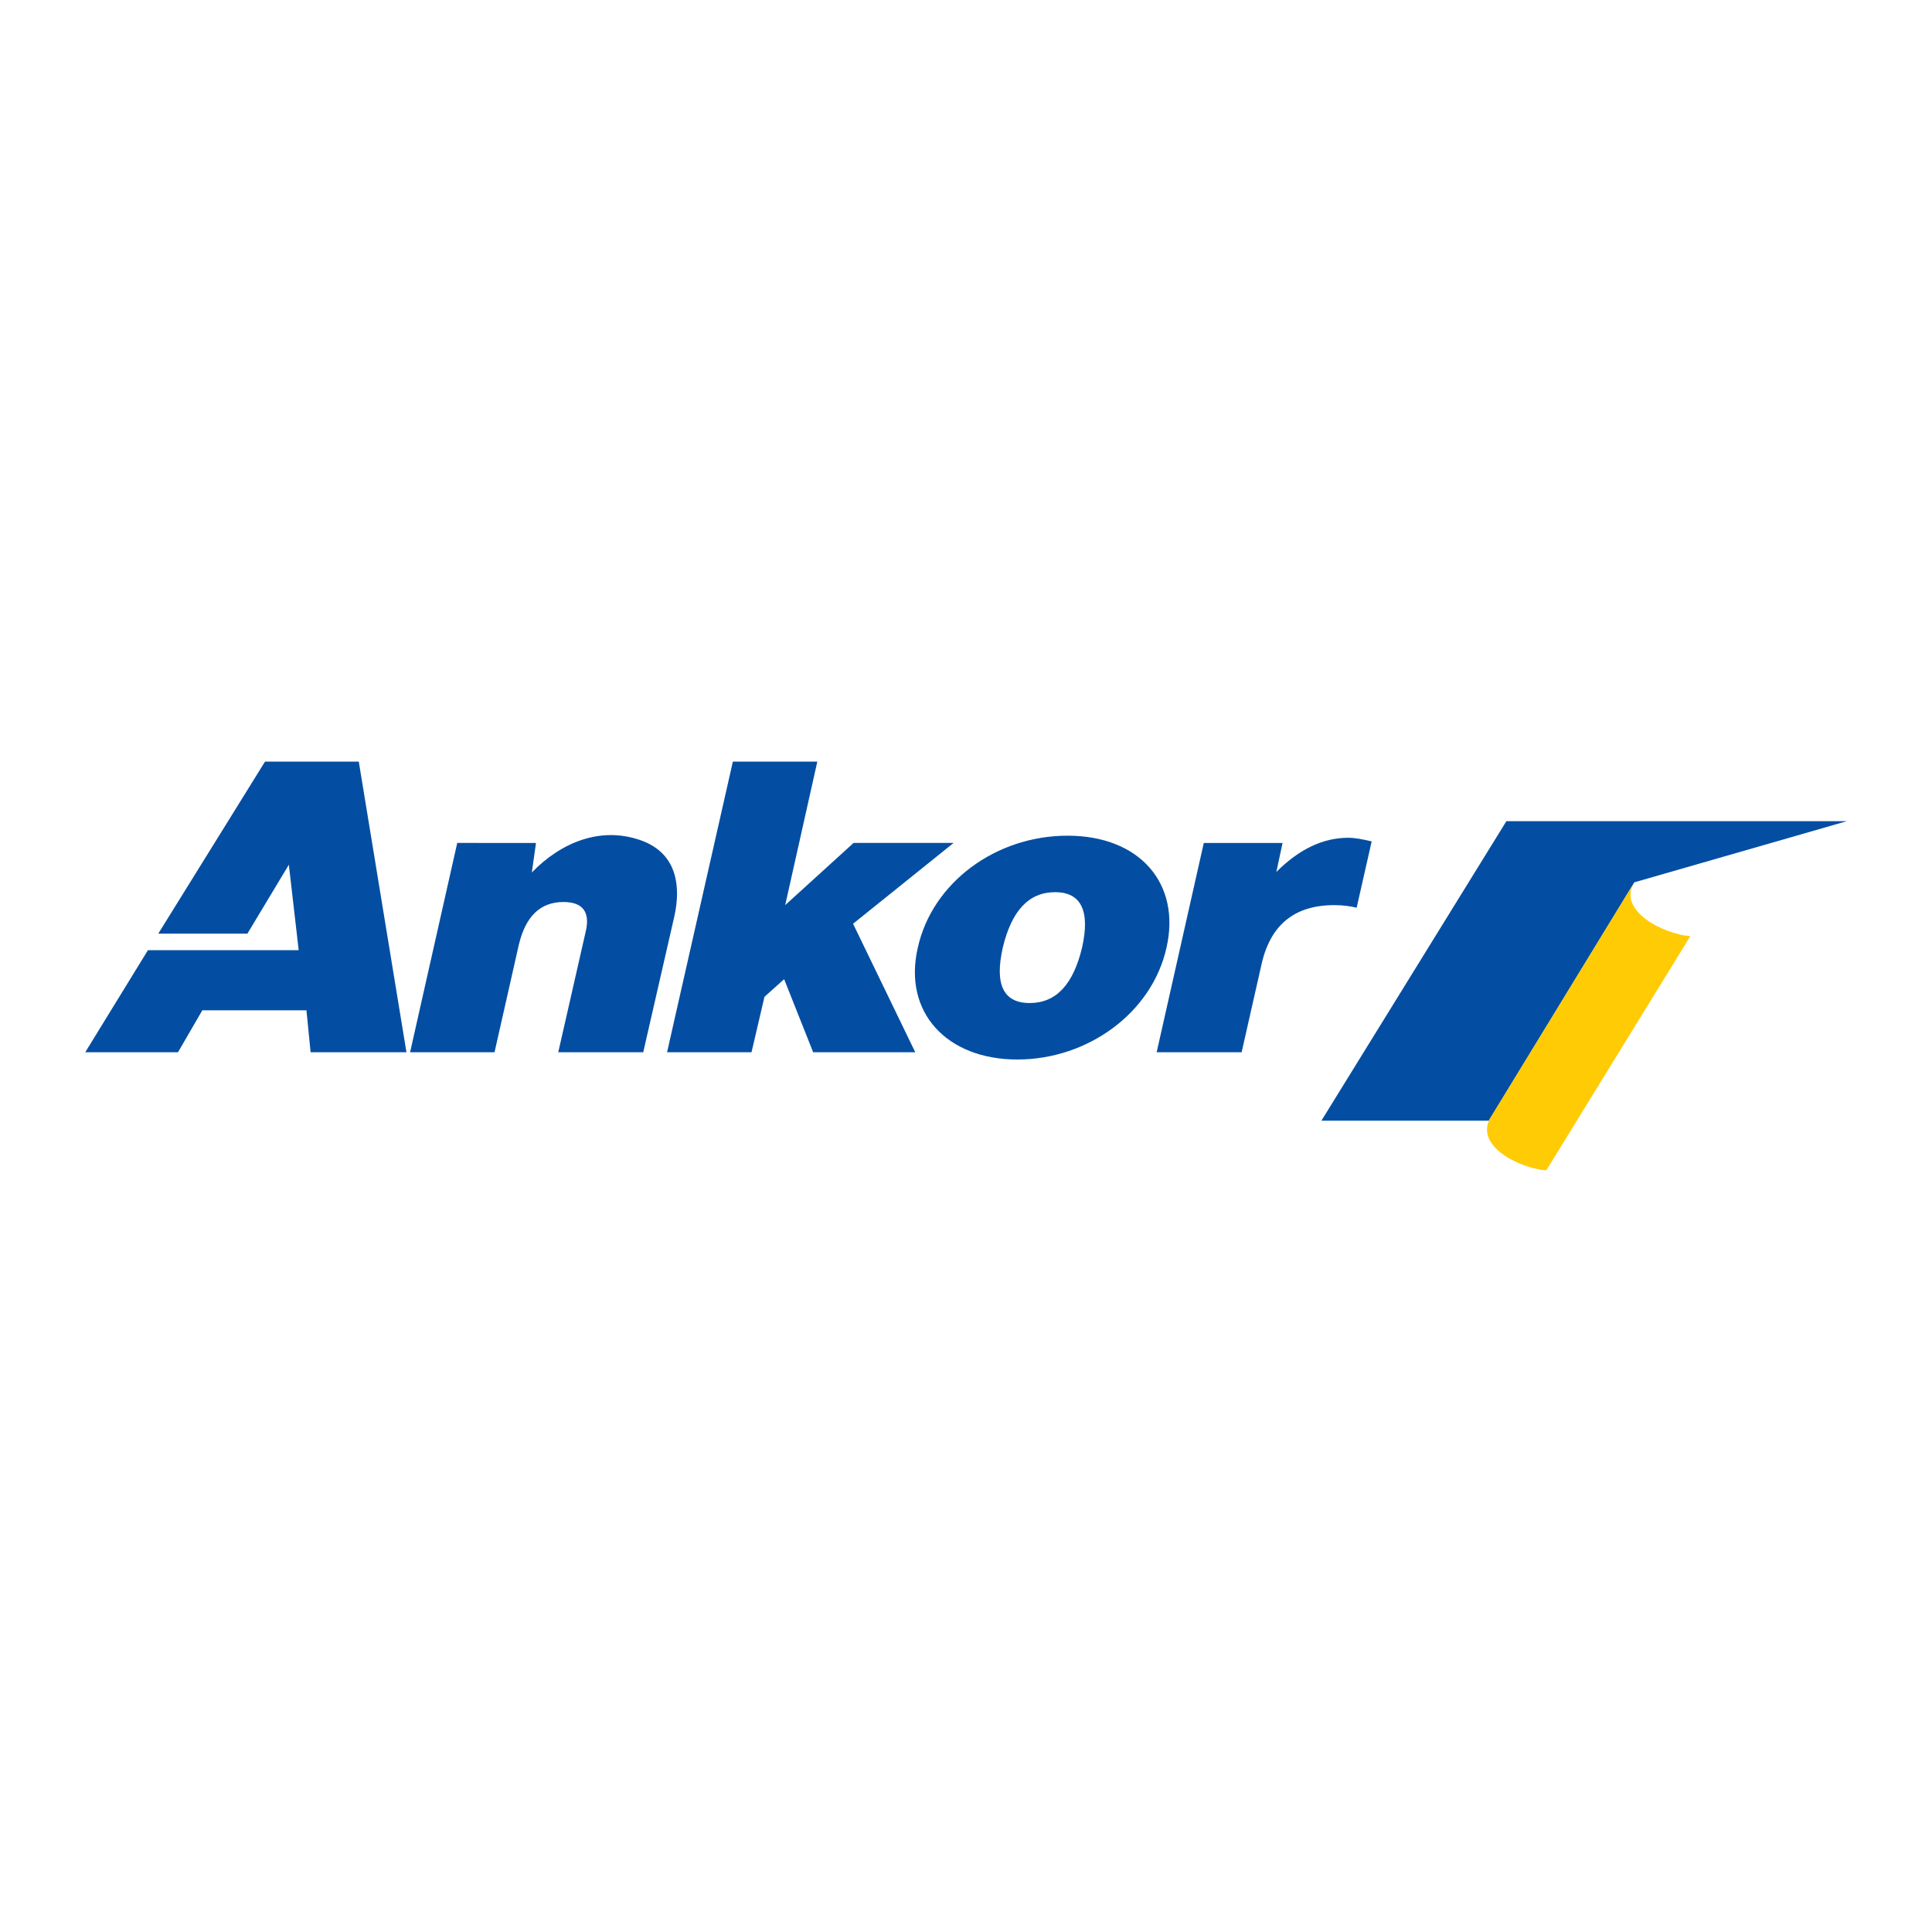
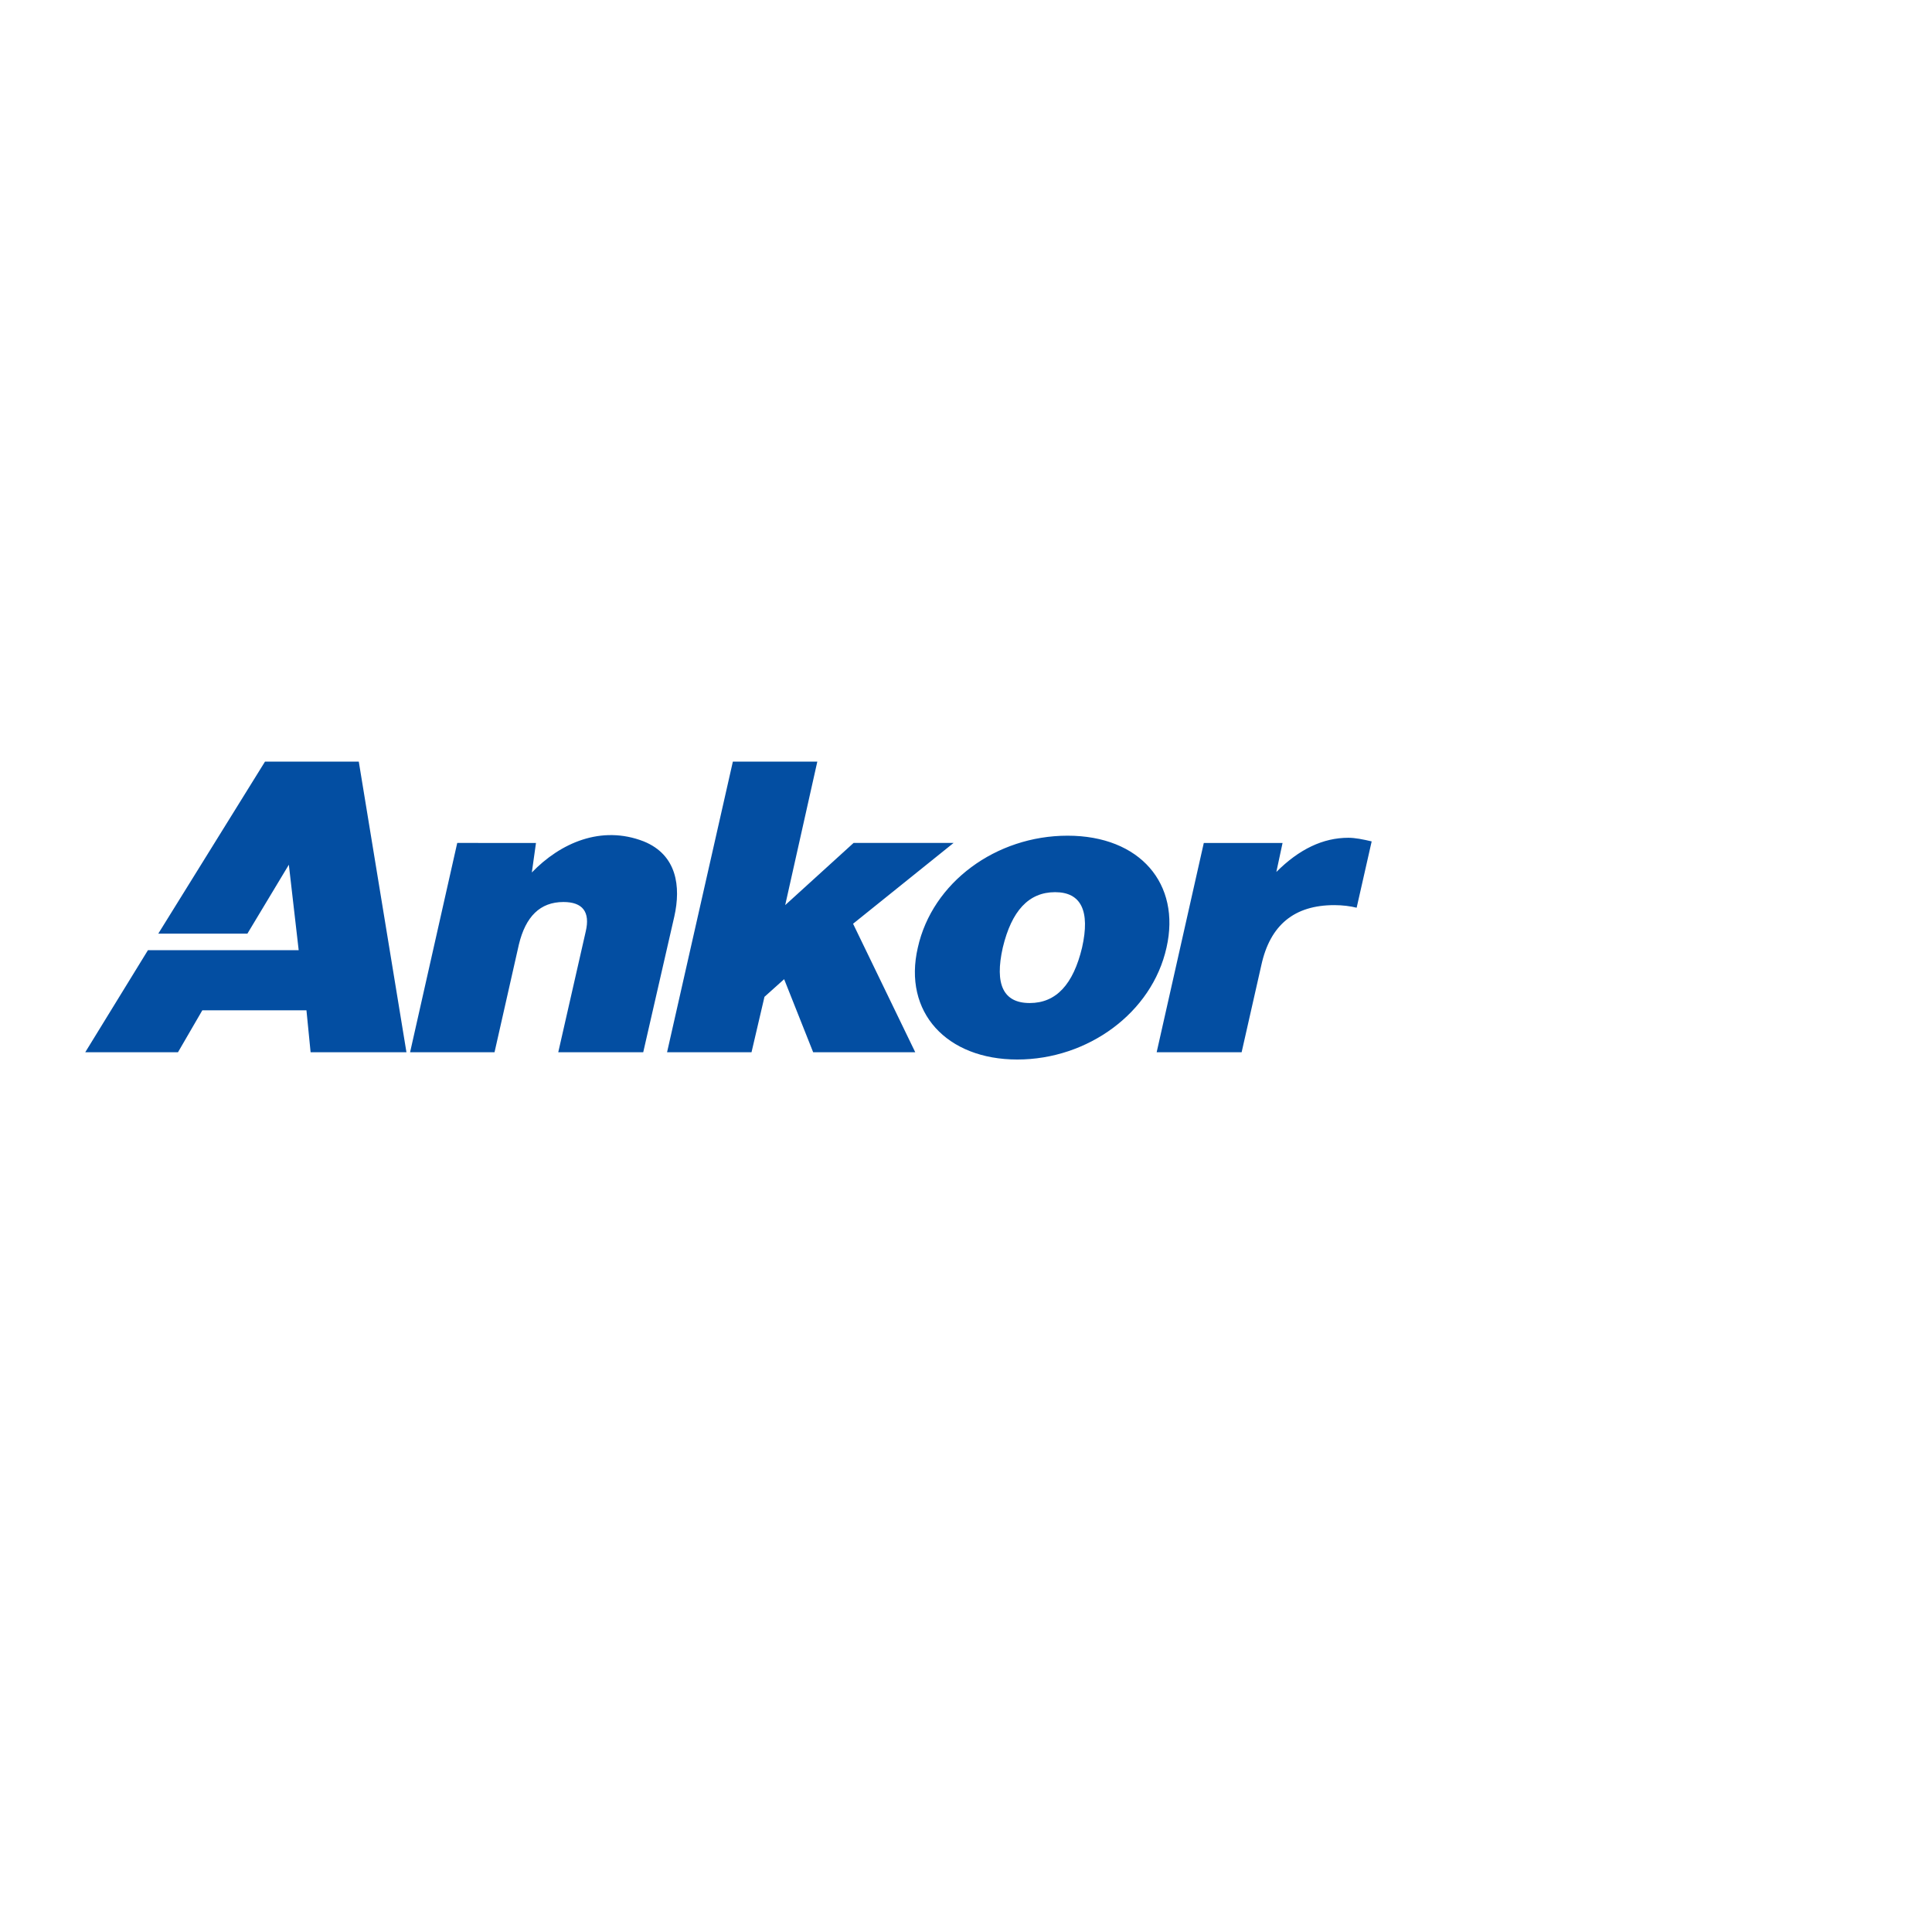
<svg xmlns="http://www.w3.org/2000/svg" version="1.0" id="Layer_1" x="0px" y="0px" width="192.756px" height="192.756px" viewBox="0 0 192.756 192.756" enable-background="new 0 0 192.756 192.756" xml:space="preserve">
  <g>
-     <polygon fill-rule="evenodd" clip-rule="evenodd" fill="#FFFFFF" points="0,0 192.756,0 192.756,192.756 0,192.756 0,0  " />
-     <polygon fill-rule="evenodd" clip-rule="evenodd" fill="#034EA2" points="131.838,111.808 148.534,111.808 163.059,88.03    184.252,81.931 150.291,81.931 131.838,111.808  " />
    <path fill-rule="evenodd" clip-rule="evenodd" fill="#034EA2" d="M116.383,94.543c-1.448,6.513-7.857,11.165-14.888,11.165   c-7.03,0-11.423-4.704-9.924-11.165c1.447-6.513,7.805-11.166,14.938-11.166C113.746,83.377,117.829,88.185,116.383,94.543   L116.383,94.543z M100.048,94.543c-0.827,3.67,0.052,5.53,2.688,5.53c2.637,0,4.343-1.86,5.222-5.53   c0.827-3.67-0.104-5.531-2.688-5.531C102.633,89.012,100.927,90.873,100.048,94.543L100.048,94.543z M127.961,84.102l-0.62,2.895   c2.274-2.274,4.652-3.412,7.185-3.412c0.672,0,1.447,0.155,2.326,0.362l-1.499,6.616c-0.62-0.155-1.396-0.258-2.223-0.258   c-3.98,0-6.409,1.964-7.288,5.996l-1.965,8.684H115.4l4.703-20.883H127.961L127.961,84.102z M76.271,99.453l-1.292,5.531h-8.426   l6.565-28.999h8.426l-3.205,14.318l6.823-6.203h9.977l-10.028,8.063l6.203,12.819H81.129l-2.895-7.288L76.271,99.453L76.271,99.453   z M53.475,84.102l-0.414,2.946c2.843-2.946,6.927-4.755,11.165-3.102c3.309,1.344,3.722,4.497,3.05,7.495l-3.101,13.543h-8.478   l2.74-12.044c0.465-1.964-0.31-2.946-2.223-2.946c-2.326,0-3.773,1.447-4.445,4.238l-2.43,10.752h-8.425l4.704-20.883H53.475   L53.475,84.102z M20.186,100.798l-2.43,4.187H8.504l6.255-10.183H29.8l-0.982-8.529l-4.135,6.875h-8.891L26.44,75.986h9.356   l4.756,28.999h-9.563l-0.414-4.187H20.186L20.186,100.798z" />
-     <path fill-rule="evenodd" clip-rule="evenodd" fill="#FFCB05" d="M148.844,111.291c-2.016,2.946,2.74,5.272,5.428,5.479   l14.37-23.364c-2.637-0.207-7.341-2.533-5.583-5.376l0,0L148.844,111.291L148.844,111.291z" />
  </g>
</svg>